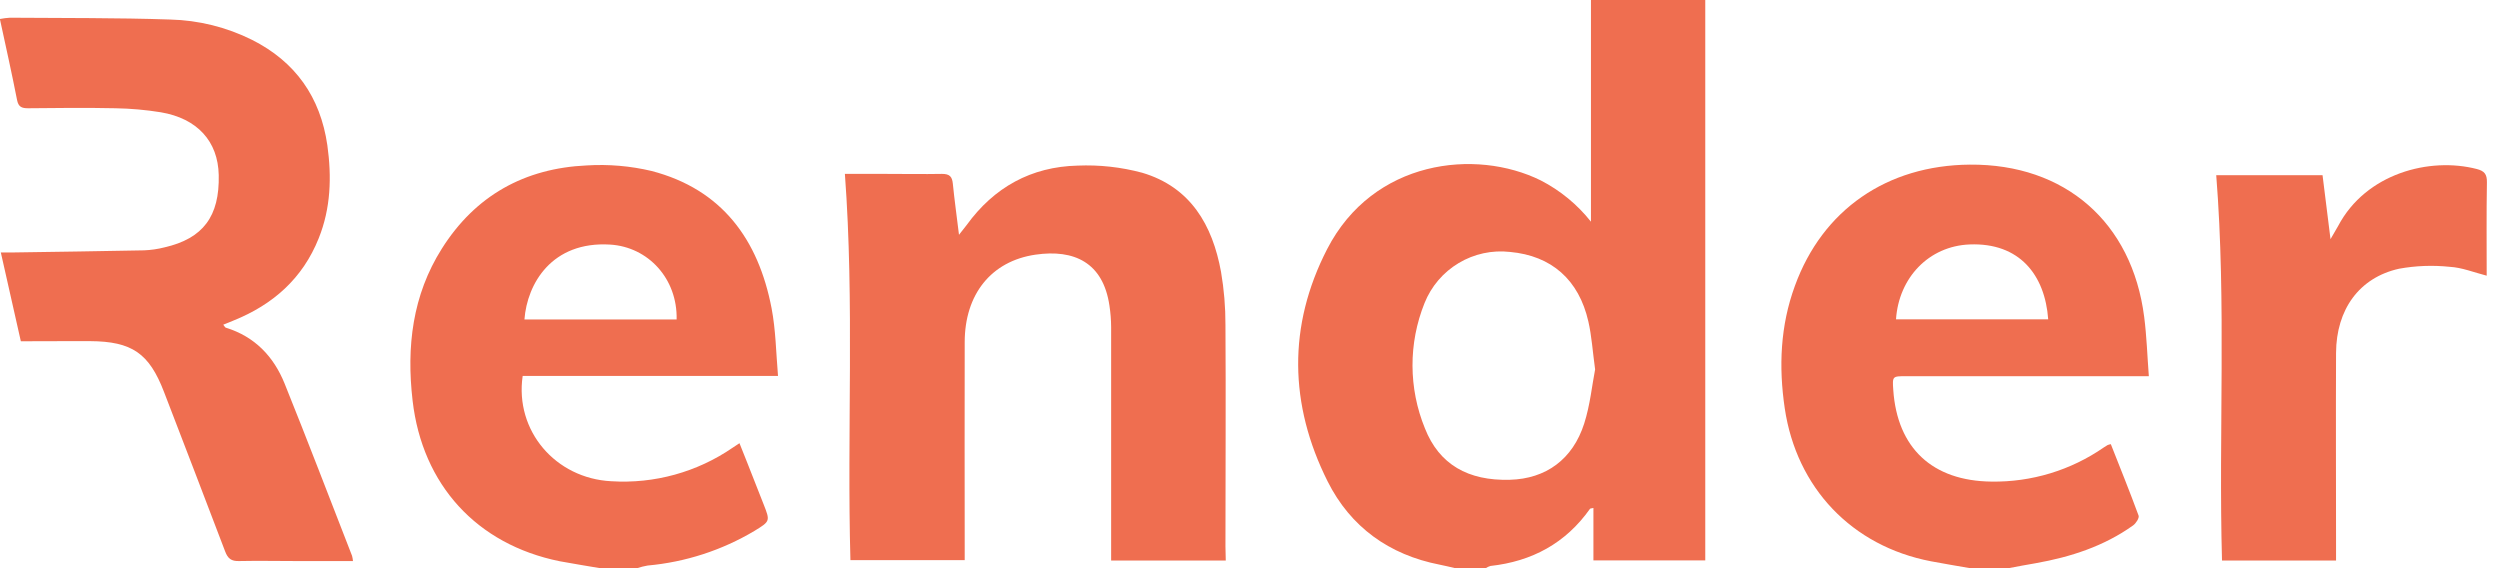
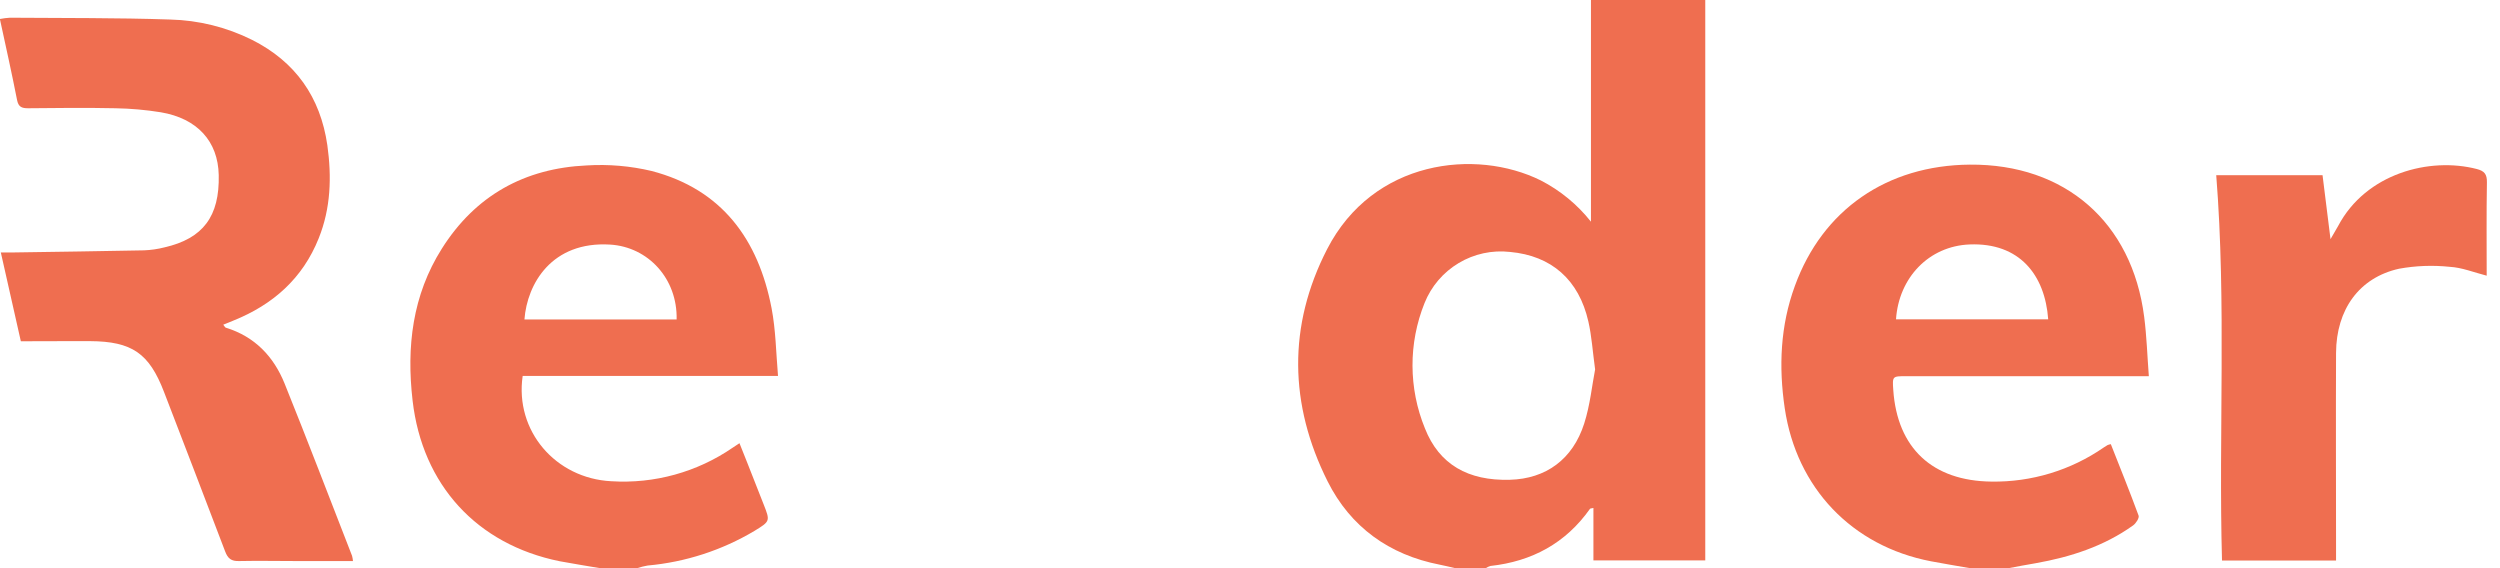
<svg xmlns="http://www.w3.org/2000/svg" width="176" height="40" viewBox="0 0 176 40" fill="none">
  <g clip-path="url(#clip0_1692:26441)">
    <path d="M102.449 40C102.084 39.916 101.725 39.825 101.361 39.754C97.79 39.058 95.074 37.1 93.462 33.885C90.756 28.481 90.656 22.931 93.431 17.537C96.665 11.254 103.883 10.433 108.467 12.7C109.839 13.405 111.045 14.396 112.003 15.607V0H120.051V39.451H112.177V35.759C112.022 35.797 111.956 35.794 111.937 35.819C110.222 38.245 107.849 39.523 104.925 39.844C104.808 39.879 104.697 39.931 104.597 40H102.449ZM112.296 26.006C112.118 24.705 112.053 23.651 111.822 22.638C111.152 19.688 109.218 18.001 106.306 17.736C105.047 17.594 103.777 17.869 102.69 18.52C101.602 19.17 100.759 20.159 100.288 21.335C99.148 24.168 99.158 27.333 100.316 30.159C101.317 32.7 103.356 33.86 106.297 33.776C108.822 33.708 110.721 32.348 111.529 29.813C111.944 28.516 112.078 27.128 112.296 26.006Z" fill="#EF6E50" />
    <path d="M138.693 40C137.773 39.838 136.853 39.688 135.936 39.514C130.37 38.444 126.476 34.347 125.646 28.744C125.213 25.812 125.334 22.925 126.36 20.128C128.306 14.765 132.846 11.637 138.674 11.59C145.372 11.534 150.099 15.644 150.95 22.305C151.125 23.661 151.169 25.033 151.278 26.483H134.206C133.22 26.483 133.22 26.483 133.286 27.45C133.566 31.559 136.052 33.854 140.183 33.904C143.015 33.951 145.789 33.108 148.116 31.494C148.2 31.438 148.287 31.381 148.375 31.332C148.448 31.303 148.525 31.282 148.602 31.269C149.26 32.938 149.937 34.609 150.557 36.299C150.617 36.464 150.373 36.844 150.171 36.988C148.113 38.46 145.768 39.214 143.311 39.651C142.687 39.757 142.064 39.872 141.462 39.988L138.693 40ZM144.193 22.479C143.969 19.361 142.176 17.069 138.662 17.209C135.787 17.325 133.673 19.554 133.479 22.479H144.193Z" fill="#EF6E50" />
    <path d="M42.247 40C41.311 39.838 40.344 39.688 39.4 39.511C33.569 38.329 29.733 34.138 29.047 28.204C28.608 24.422 29.032 20.786 31.105 17.506C33.463 13.764 36.936 11.843 41.311 11.646C42.841 11.552 44.376 11.683 45.867 12.036C50.831 13.327 53.391 16.866 54.32 21.703C54.61 23.218 54.632 24.787 54.772 26.467H36.796C36.232 30.334 39.113 33.679 43.032 33.879C46.069 34.071 49.082 33.237 51.589 31.512C51.713 31.428 51.841 31.35 52.059 31.201C52.443 32.167 52.808 33.072 53.17 34.007C53.369 34.506 53.562 35.005 53.759 35.504C54.224 36.685 54.227 36.695 53.114 37.375C50.822 38.74 48.252 39.574 45.596 39.813C45.353 39.856 45.113 39.915 44.878 39.991L42.247 40ZM47.635 22.488C47.697 19.616 45.63 17.384 42.958 17.219C38.845 16.966 37.108 19.978 36.921 22.488H47.635Z" fill="#EF6E50" />
-     <path d="M86.294 39.461H78.224V38.55C78.224 33.38 78.224 28.21 78.224 23.04C78.222 22.53 78.182 22.02 78.105 21.516C77.659 18.472 75.611 17.537 72.904 17.927C69.77 18.382 67.915 20.733 67.915 24.094C67.9 28.856 67.915 33.614 67.915 38.376V39.433H59.87C59.621 30.421 60.157 21.372 59.48 12.242H62.327C63.659 12.242 64.99 12.267 66.319 12.242C66.852 12.242 67.03 12.432 67.079 12.928C67.192 14.063 67.351 15.192 67.513 16.53C67.784 16.183 67.924 16.018 68.052 15.844C69.979 13.184 72.599 11.737 75.863 11.659C77.395 11.594 78.929 11.763 80.41 12.161C83.812 13.168 85.361 15.841 85.96 19.137C86.172 20.372 86.276 21.624 86.272 22.878C86.306 28.073 86.272 33.271 86.272 38.469L86.294 39.461Z" fill="#EF6E50" />
    <path d="M1.467 24.025L0.058 17.773H0.937C4.005 17.727 7.074 17.686 10.145 17.624C10.629 17.604 11.11 17.534 11.579 17.415C14.298 16.791 15.465 15.232 15.399 12.323C15.349 9.95 13.893 8.338 11.32 7.904C10.262 7.733 9.193 7.639 8.121 7.621C6.073 7.577 4.024 7.599 1.978 7.621C1.536 7.621 1.296 7.536 1.199 7.031C0.834 5.16 0.413 3.289 -0.008 1.337C0.226 1.291 0.462 1.261 0.7 1.247C4.461 1.278 8.221 1.247 11.982 1.375C13.984 1.424 15.951 1.912 17.744 2.806C20.803 4.347 22.555 6.838 23.045 10.221C23.357 12.457 23.288 14.658 22.44 16.769C21.311 19.601 19.219 21.447 16.438 22.566L15.717 22.859C15.805 22.965 15.842 23.052 15.898 23.068C17.94 23.698 19.266 25.098 20.036 27.003C21.66 31.029 23.207 35.086 24.785 39.13C24.816 39.251 24.838 39.374 24.85 39.498H20.831C19.5 39.498 18.168 39.47 16.84 39.498C16.288 39.517 16.041 39.329 15.848 38.815C14.432 35.073 12.979 31.331 11.545 27.589C10.5 24.87 9.294 24.035 6.341 24.016C4.732 24.01 3.12 24.025 1.467 24.025Z" fill="#EF6E50" />
    <path d="M164.068 16.838C164.318 16.398 164.471 16.149 164.608 15.903C166.563 12.208 171.041 11.038 174.368 11.899C174.91 12.039 175.088 12.273 175.079 12.834C175.041 15.017 175.063 17.181 175.063 19.408C174.156 19.174 173.317 18.831 172.456 18.784C171.269 18.66 170.07 18.705 168.895 18.918C166.089 19.542 164.474 21.787 164.458 24.843C164.439 29.395 164.458 33.951 164.458 38.503V39.464H156.429C156.182 30.421 156.741 21.4 156.023 12.335H163.507C163.685 13.739 163.863 15.185 164.068 16.838Z" fill="#EF6E50" />
  </g>
  <defs>
    <clipPath id="clip0_1692:26441">
      <rect width="175.076" height="40" fill="white" />
    </clipPath>
  </defs>
</svg>